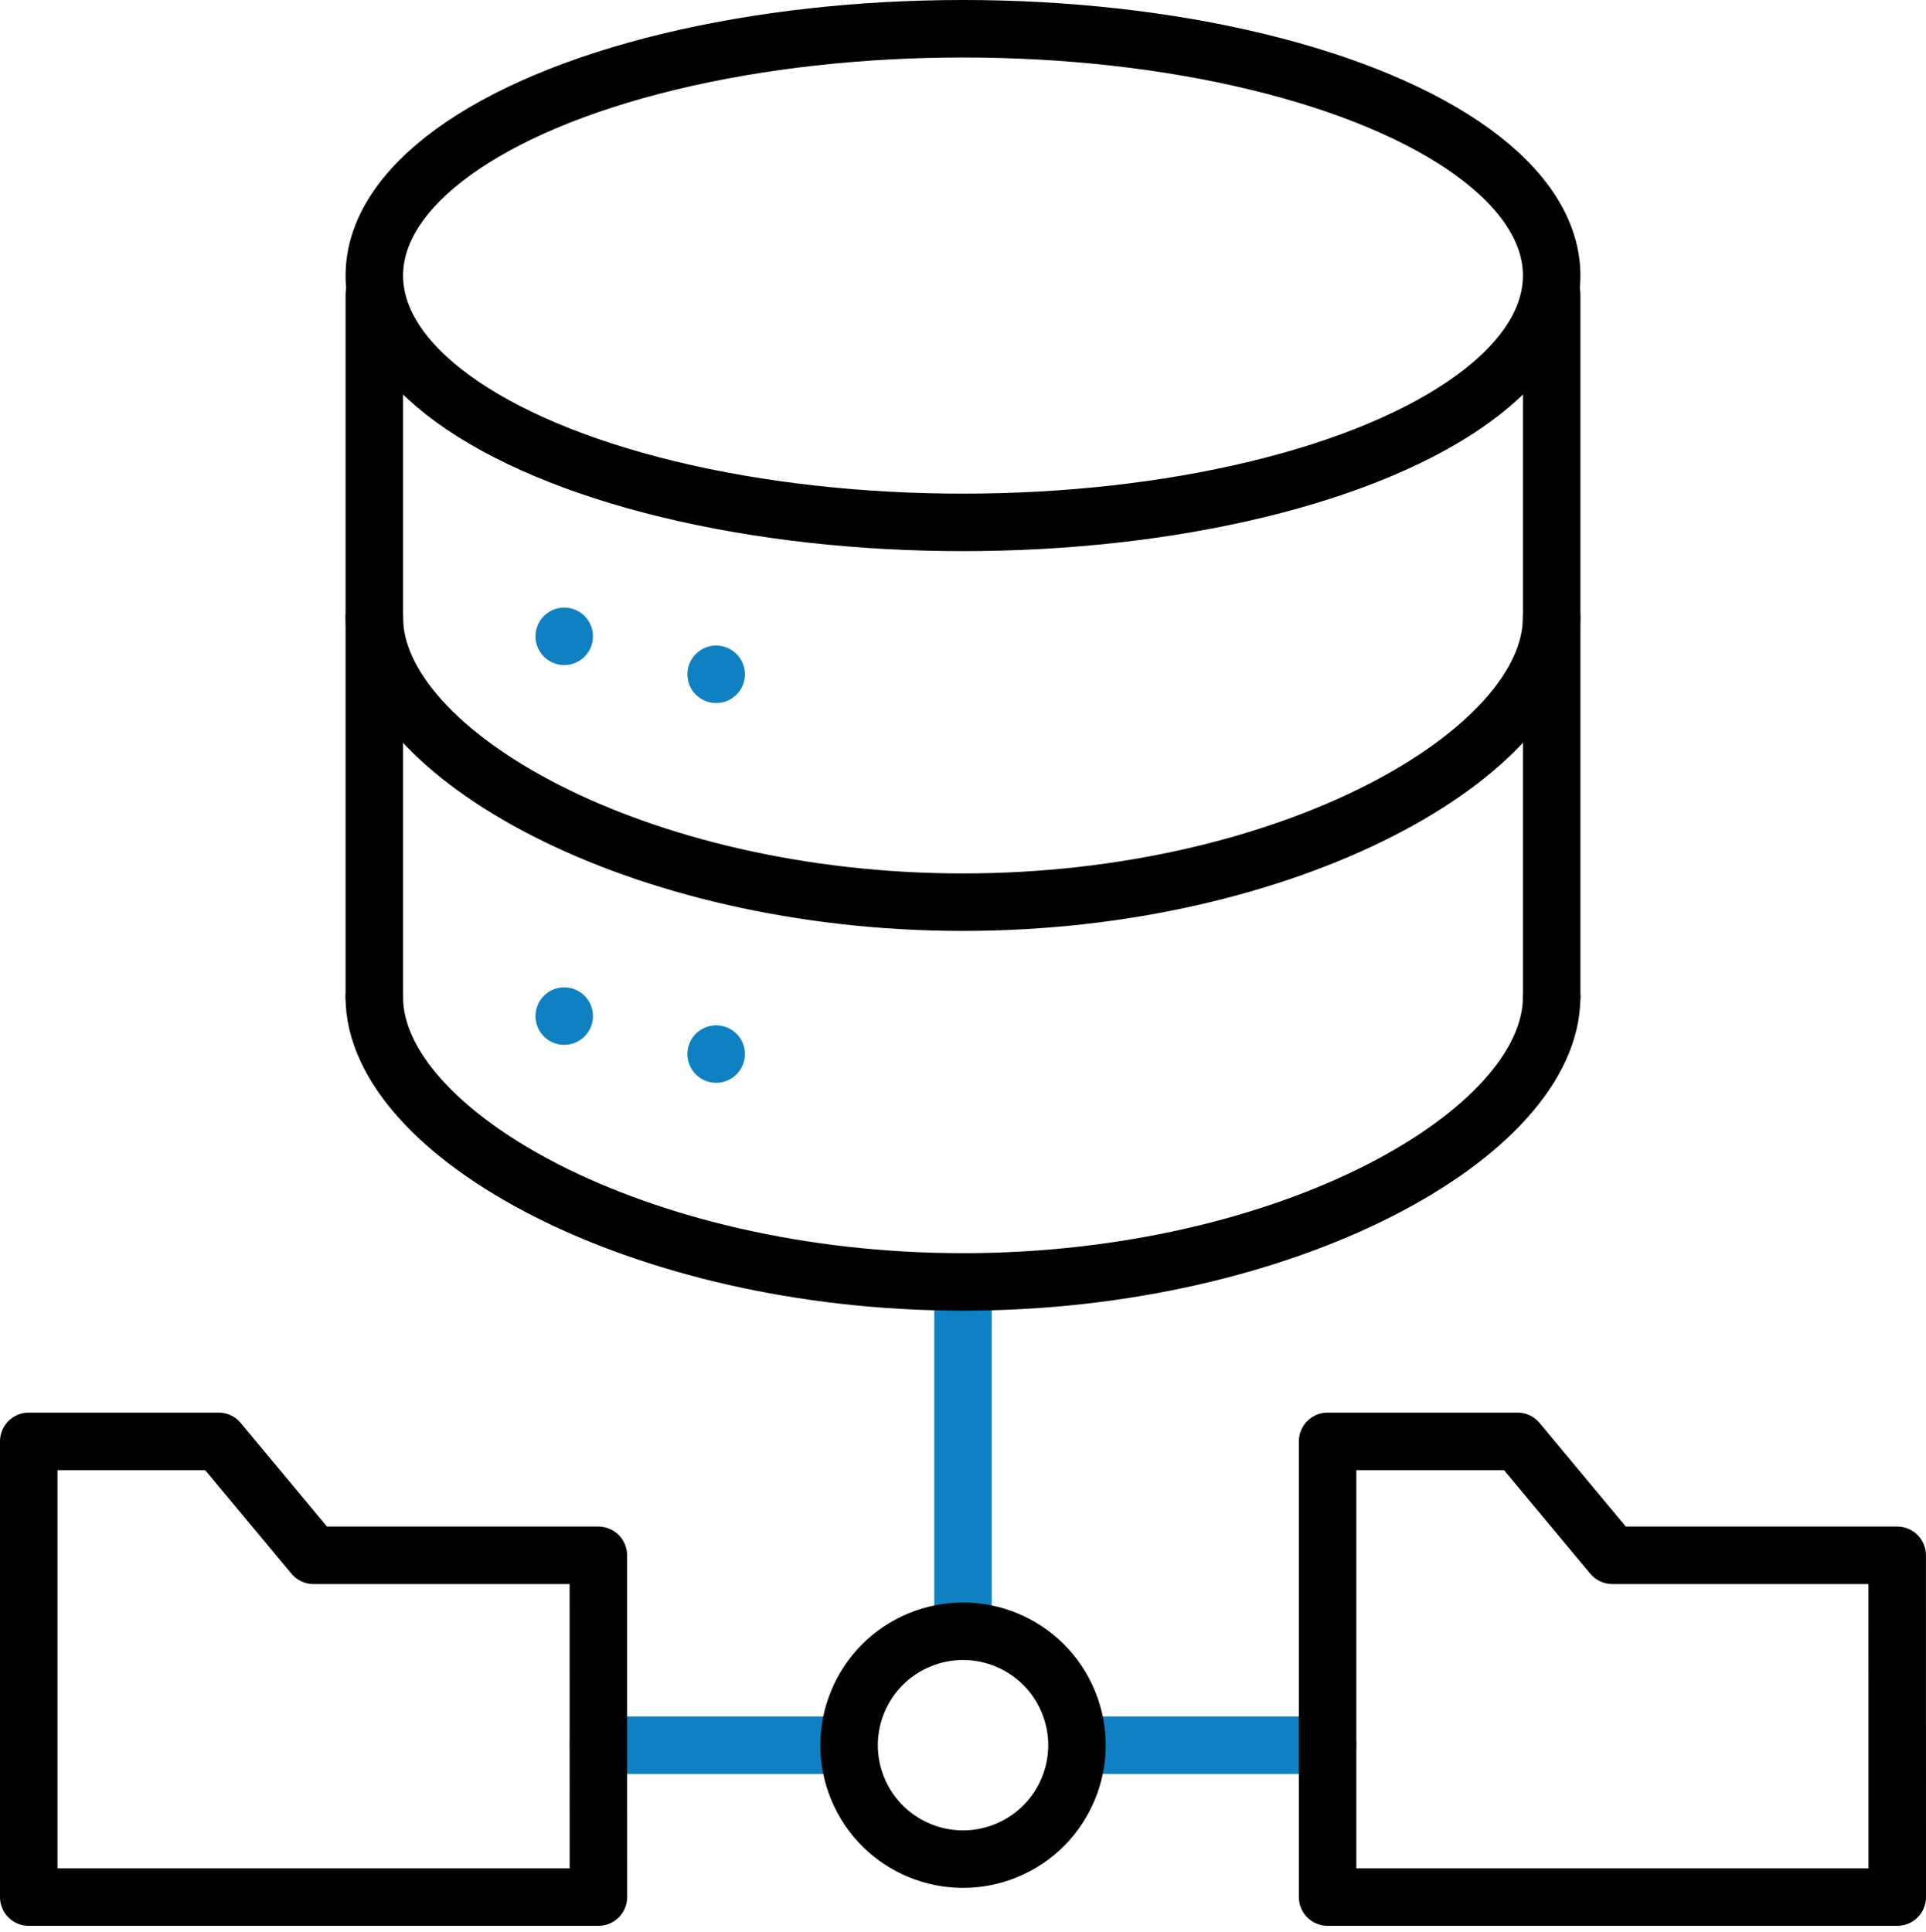
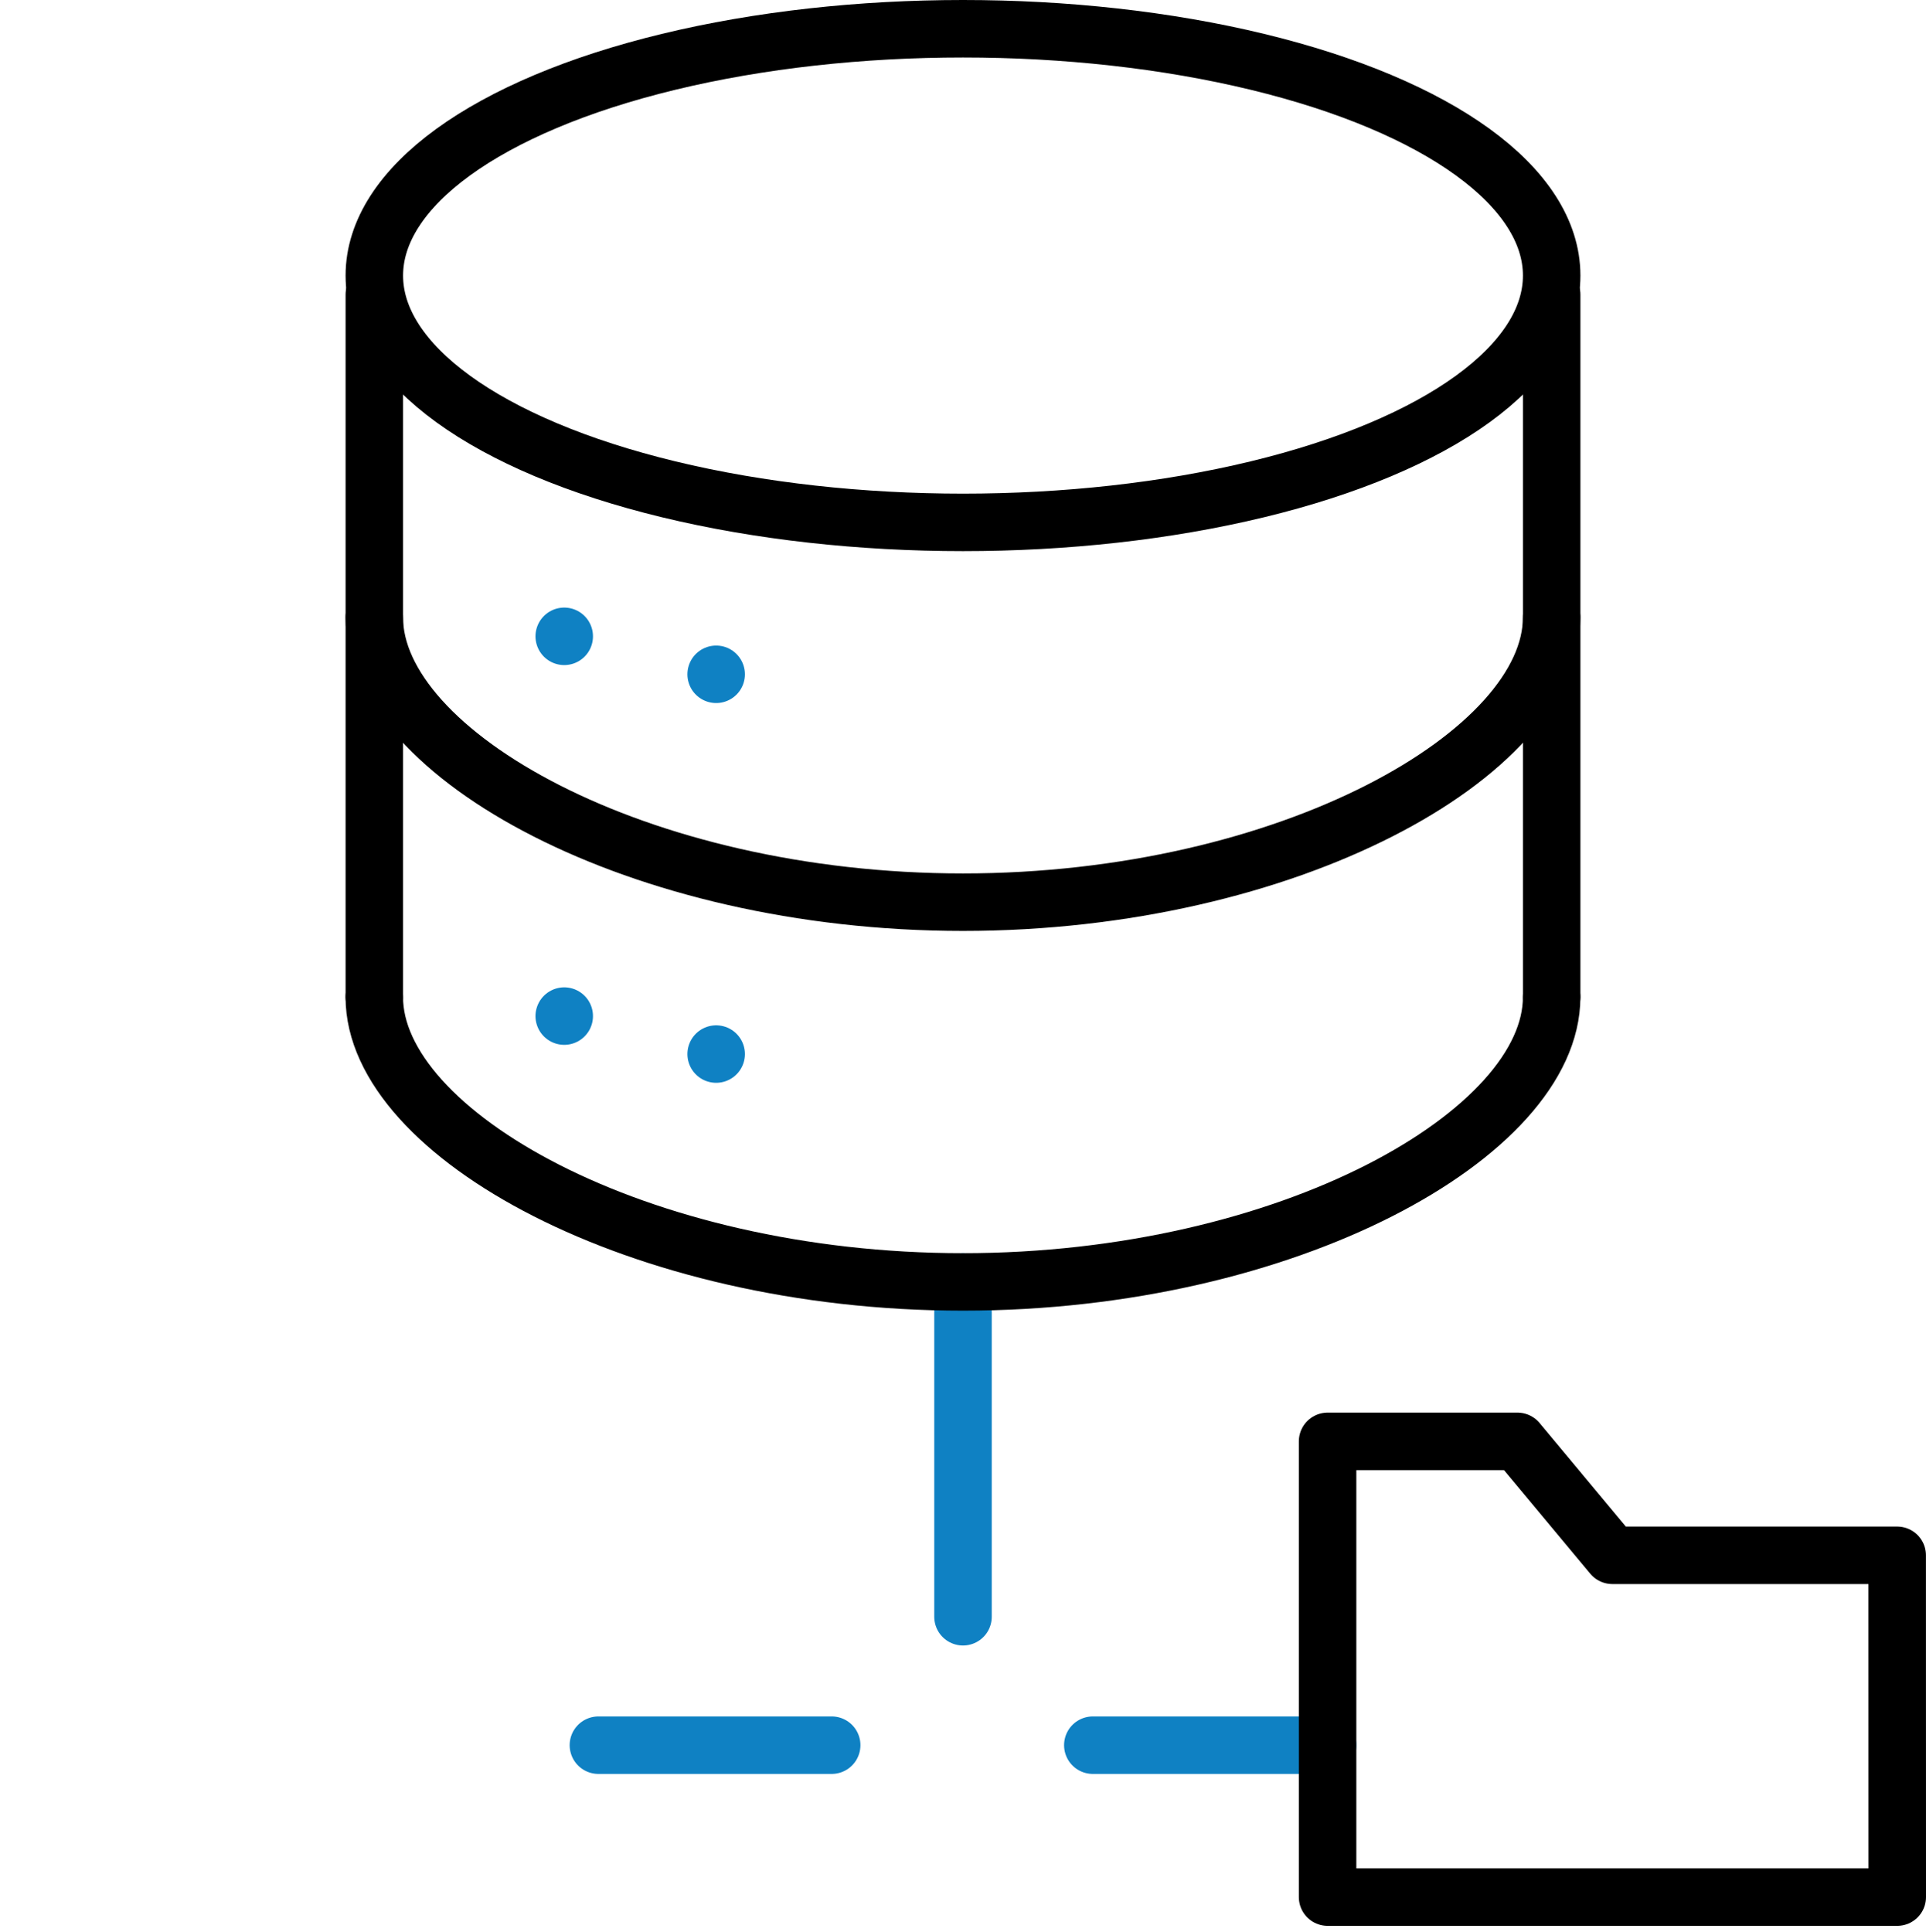
<svg xmlns="http://www.w3.org/2000/svg" width="67" height="67.201" viewBox="0 0 67 67.201">
  <g id="Onboarding" transform="translate(-10 -10)">
    <g id="Group_15898" data-name="Group 15898" transform="translate(11 11)">
      <line id="Line_1320" data-name="Line 1320" y1="11.649" transform="translate(32.5 43.598)" fill="none" stroke="#0f81c3" stroke-linecap="round" stroke-linejoin="round" stroke-miterlimit="10" stroke-width="2" />
      <line id="Line_1321" data-name="Line 1321" x1="8.167" transform="translate(37.016 59.715)" fill="none" stroke="#0f81c3" stroke-linecap="round" stroke-linejoin="round" stroke-miterlimit="10" stroke-width="2" />
      <line id="Line_1322" data-name="Line 1322" x1="8.115" transform="translate(19.817 59.715)" fill="none" stroke="#0f81c3" stroke-linecap="round" stroke-linejoin="round" stroke-miterlimit="10" stroke-width="2" />
      <line id="Line_1323" data-name="Line 1323" transform="translate(18.628 21.138)" fill="none" stroke="#0f81c3" stroke-linecap="round" stroke-linejoin="round" stroke-miterlimit="10" stroke-width="2" />
      <line id="Line_1324" data-name="Line 1324" transform="translate(23.913 22.459)" fill="none" stroke="#0f81c3" stroke-linecap="round" stroke-linejoin="round" stroke-miterlimit="10" stroke-width="2" />
      <line id="Line_1325" data-name="Line 1325" transform="translate(18.628 34.35)" fill="none" stroke="#0f81c3" stroke-linecap="round" stroke-linejoin="round" stroke-miterlimit="10" stroke-width="2" />
      <line id="Line_1326" data-name="Line 1326" transform="translate(23.913 35.671)" fill="none" stroke="#0f81c3" stroke-linecap="round" stroke-linejoin="round" stroke-miterlimit="10" stroke-width="2" />
      <ellipse id="Ellipse_308" data-name="Ellipse 308" cx="20.478" cy="8.587" rx="20.478" ry="8.587" transform="translate(12.022 0)" fill="none" stroke="#000" stroke-linecap="round" stroke-linejoin="round" stroke-miterlimit="10" stroke-width="2" />
      <path id="Path_6172" data-name="Path 6172" d="M142.585,264.963c0,4.743-9.168,9.909-20.478,9.909s-20.478-5.166-20.478-9.909" transform="translate(-89.608 -231.274)" fill="none" stroke="#000" stroke-linecap="round" stroke-linejoin="round" stroke-miterlimit="10" stroke-width="2" />
      <path id="Path_6173" data-name="Path 6173" d="M142.585,165.37c0,4.743-9.168,9.909-20.478,9.909s-20.478-5.166-20.478-9.909" transform="translate(-89.608 -144.892)" fill="none" stroke="#000" stroke-linecap="round" stroke-linejoin="round" stroke-miterlimit="10" stroke-width="2" />
      <line id="Line_1327" data-name="Line 1327" y2="24.441" transform="translate(12.022 9.248)" fill="none" stroke="#000" stroke-linecap="round" stroke-linejoin="round" stroke-miterlimit="10" stroke-width="2" />
      <line id="Line_1328" data-name="Line 1328" y2="24.441" transform="translate(52.978 9.248)" fill="none" stroke="#000" stroke-linecap="round" stroke-linejoin="round" stroke-miterlimit="10" stroke-width="2" />
-       <circle id="Ellipse_309" data-name="Ellipse 309" cx="3.963" cy="3.963" r="3.963" transform="translate(27.323 57.571) rotate(-22.5)" fill="none" stroke="#000" stroke-linecap="round" stroke-linejoin="round" stroke-miterlimit="10" stroke-width="2" />
-       <path id="Path_6174" data-name="Path 6174" d="M30.817,397.342H11V381.488h6.606l3.3,3.963h9.909Z" transform="translate(-11 -332.342)" fill="none" stroke="#000" stroke-linecap="round" stroke-linejoin="round" stroke-miterlimit="10" stroke-width="2" />
      <path id="Path_6175" data-name="Path 6175" d="M371.427,397.342H351.61V381.488h6.606l3.3,3.963h9.909Z" transform="translate(-306.427 -332.342)" fill="none" stroke="#000" stroke-linecap="round" stroke-linejoin="round" stroke-miterlimit="10" stroke-width="2" />
    </g>
  </g>
</svg>